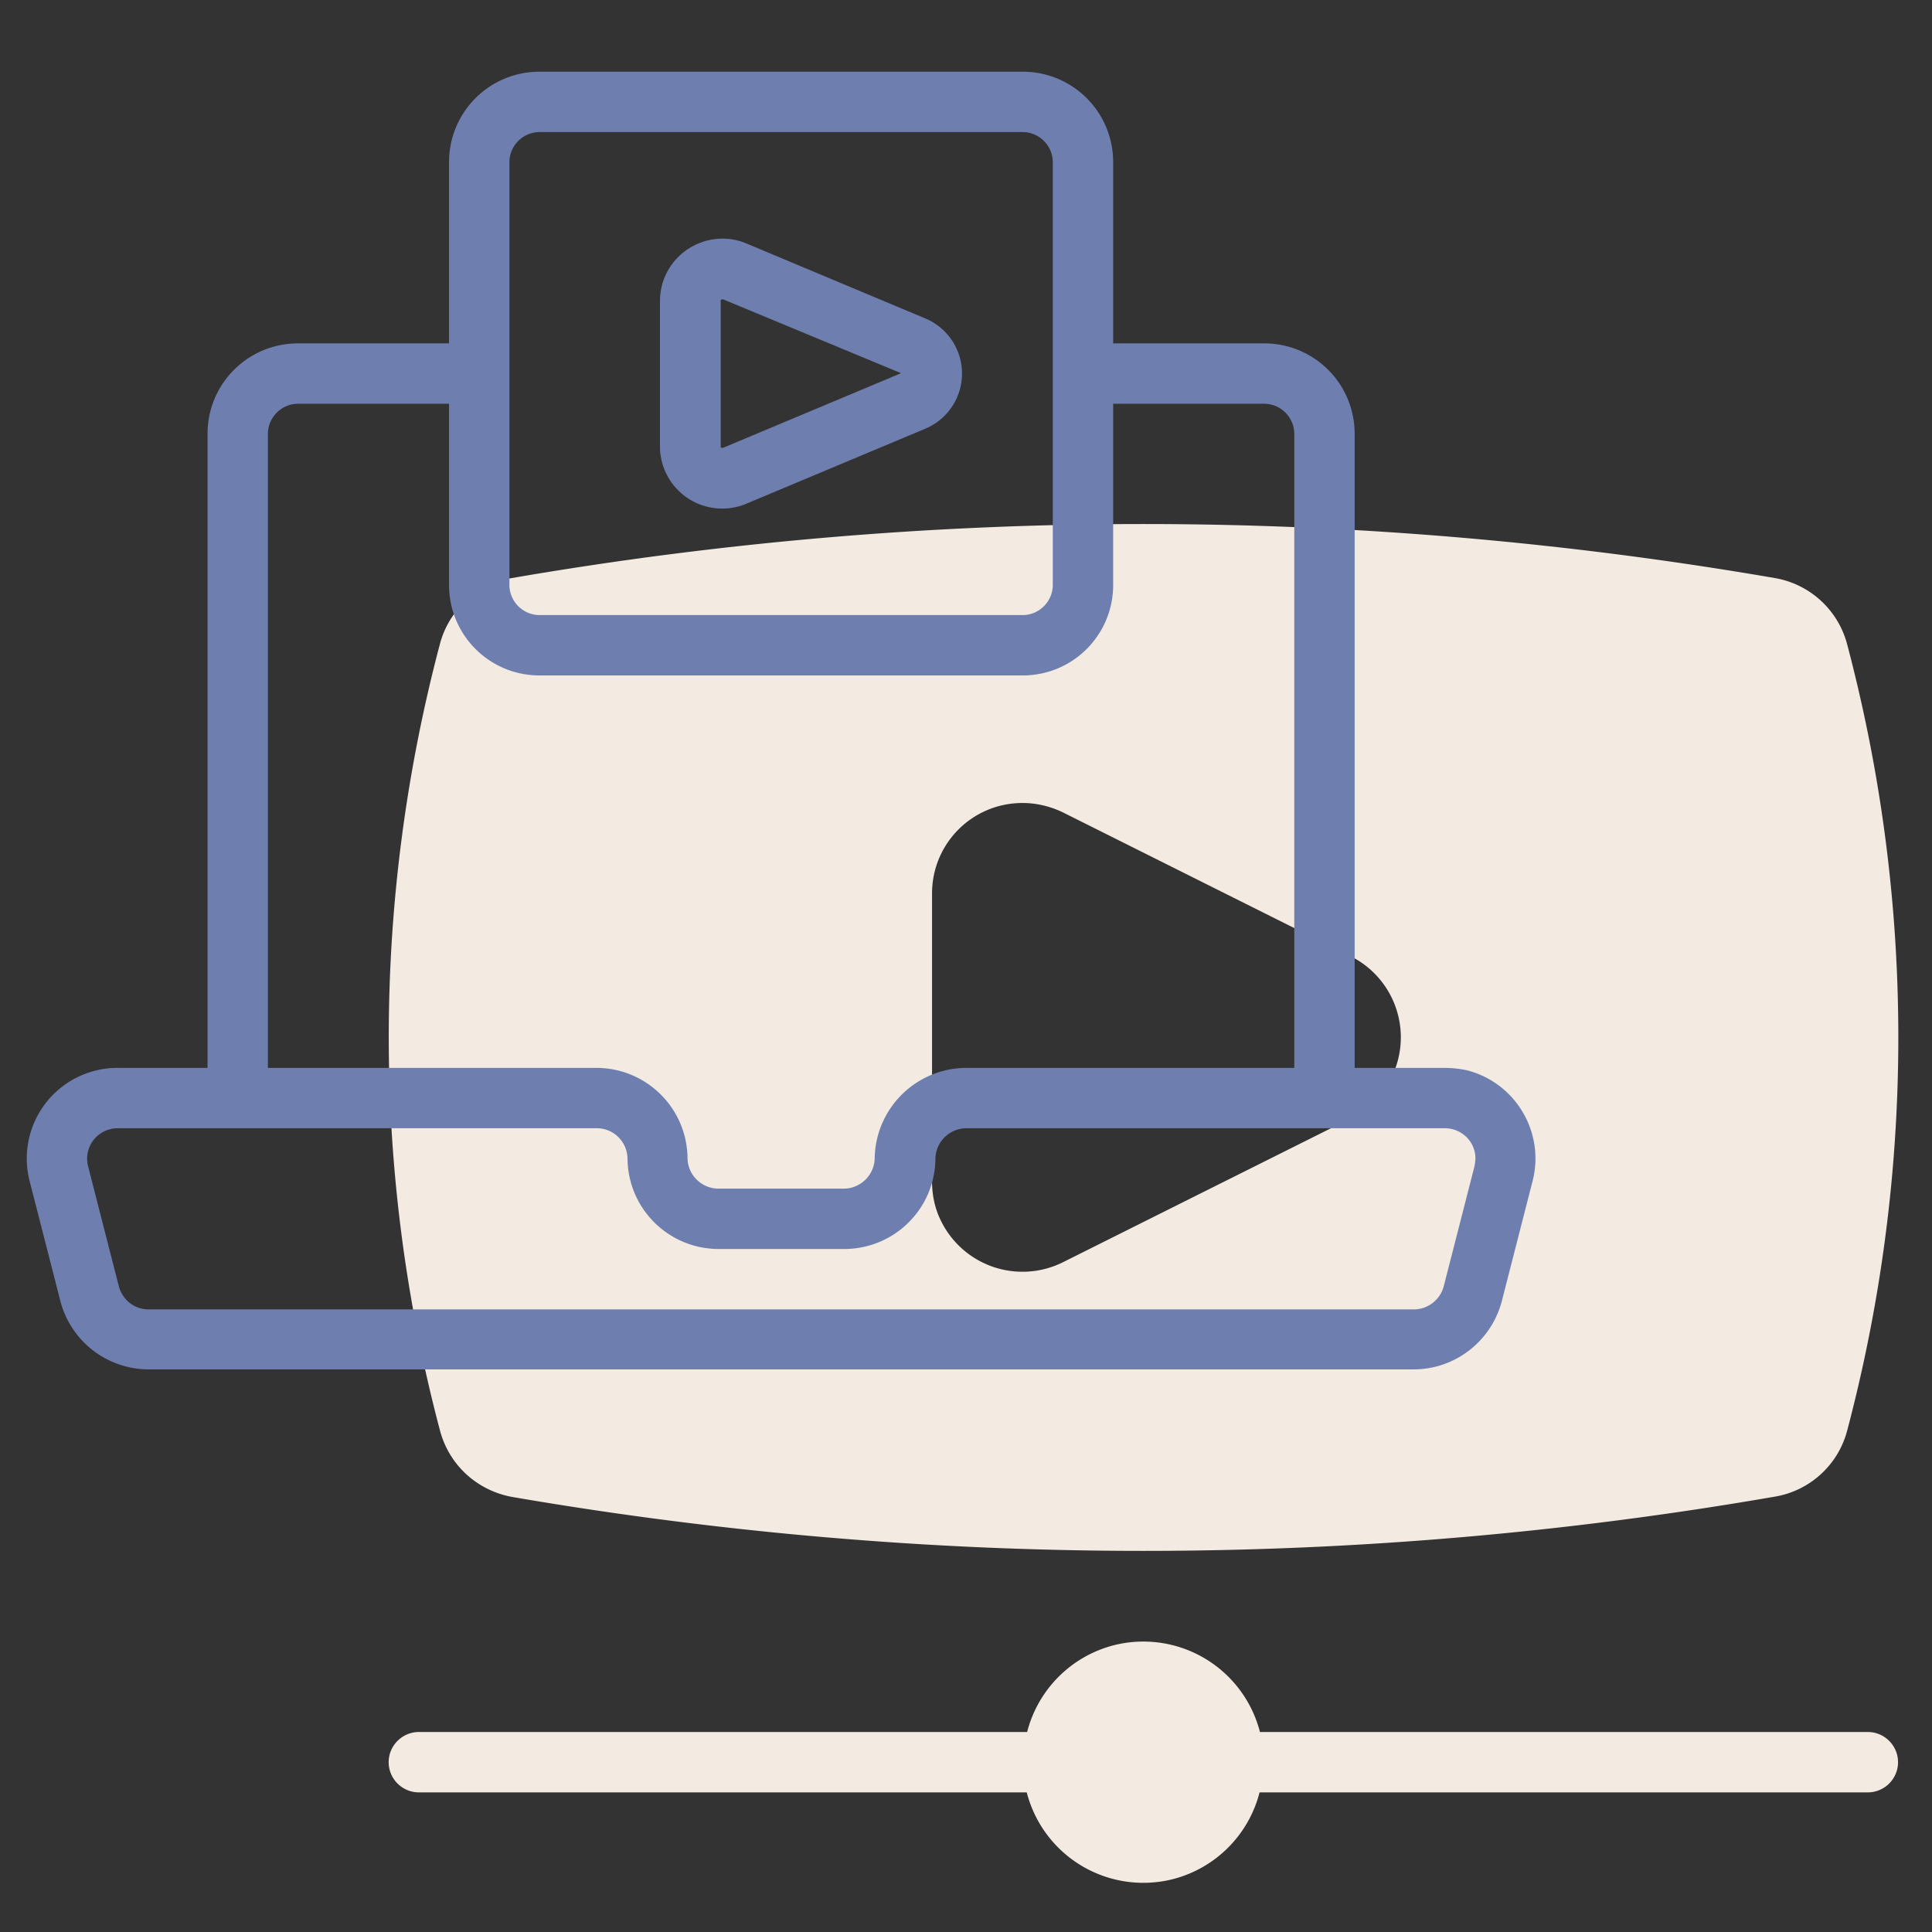
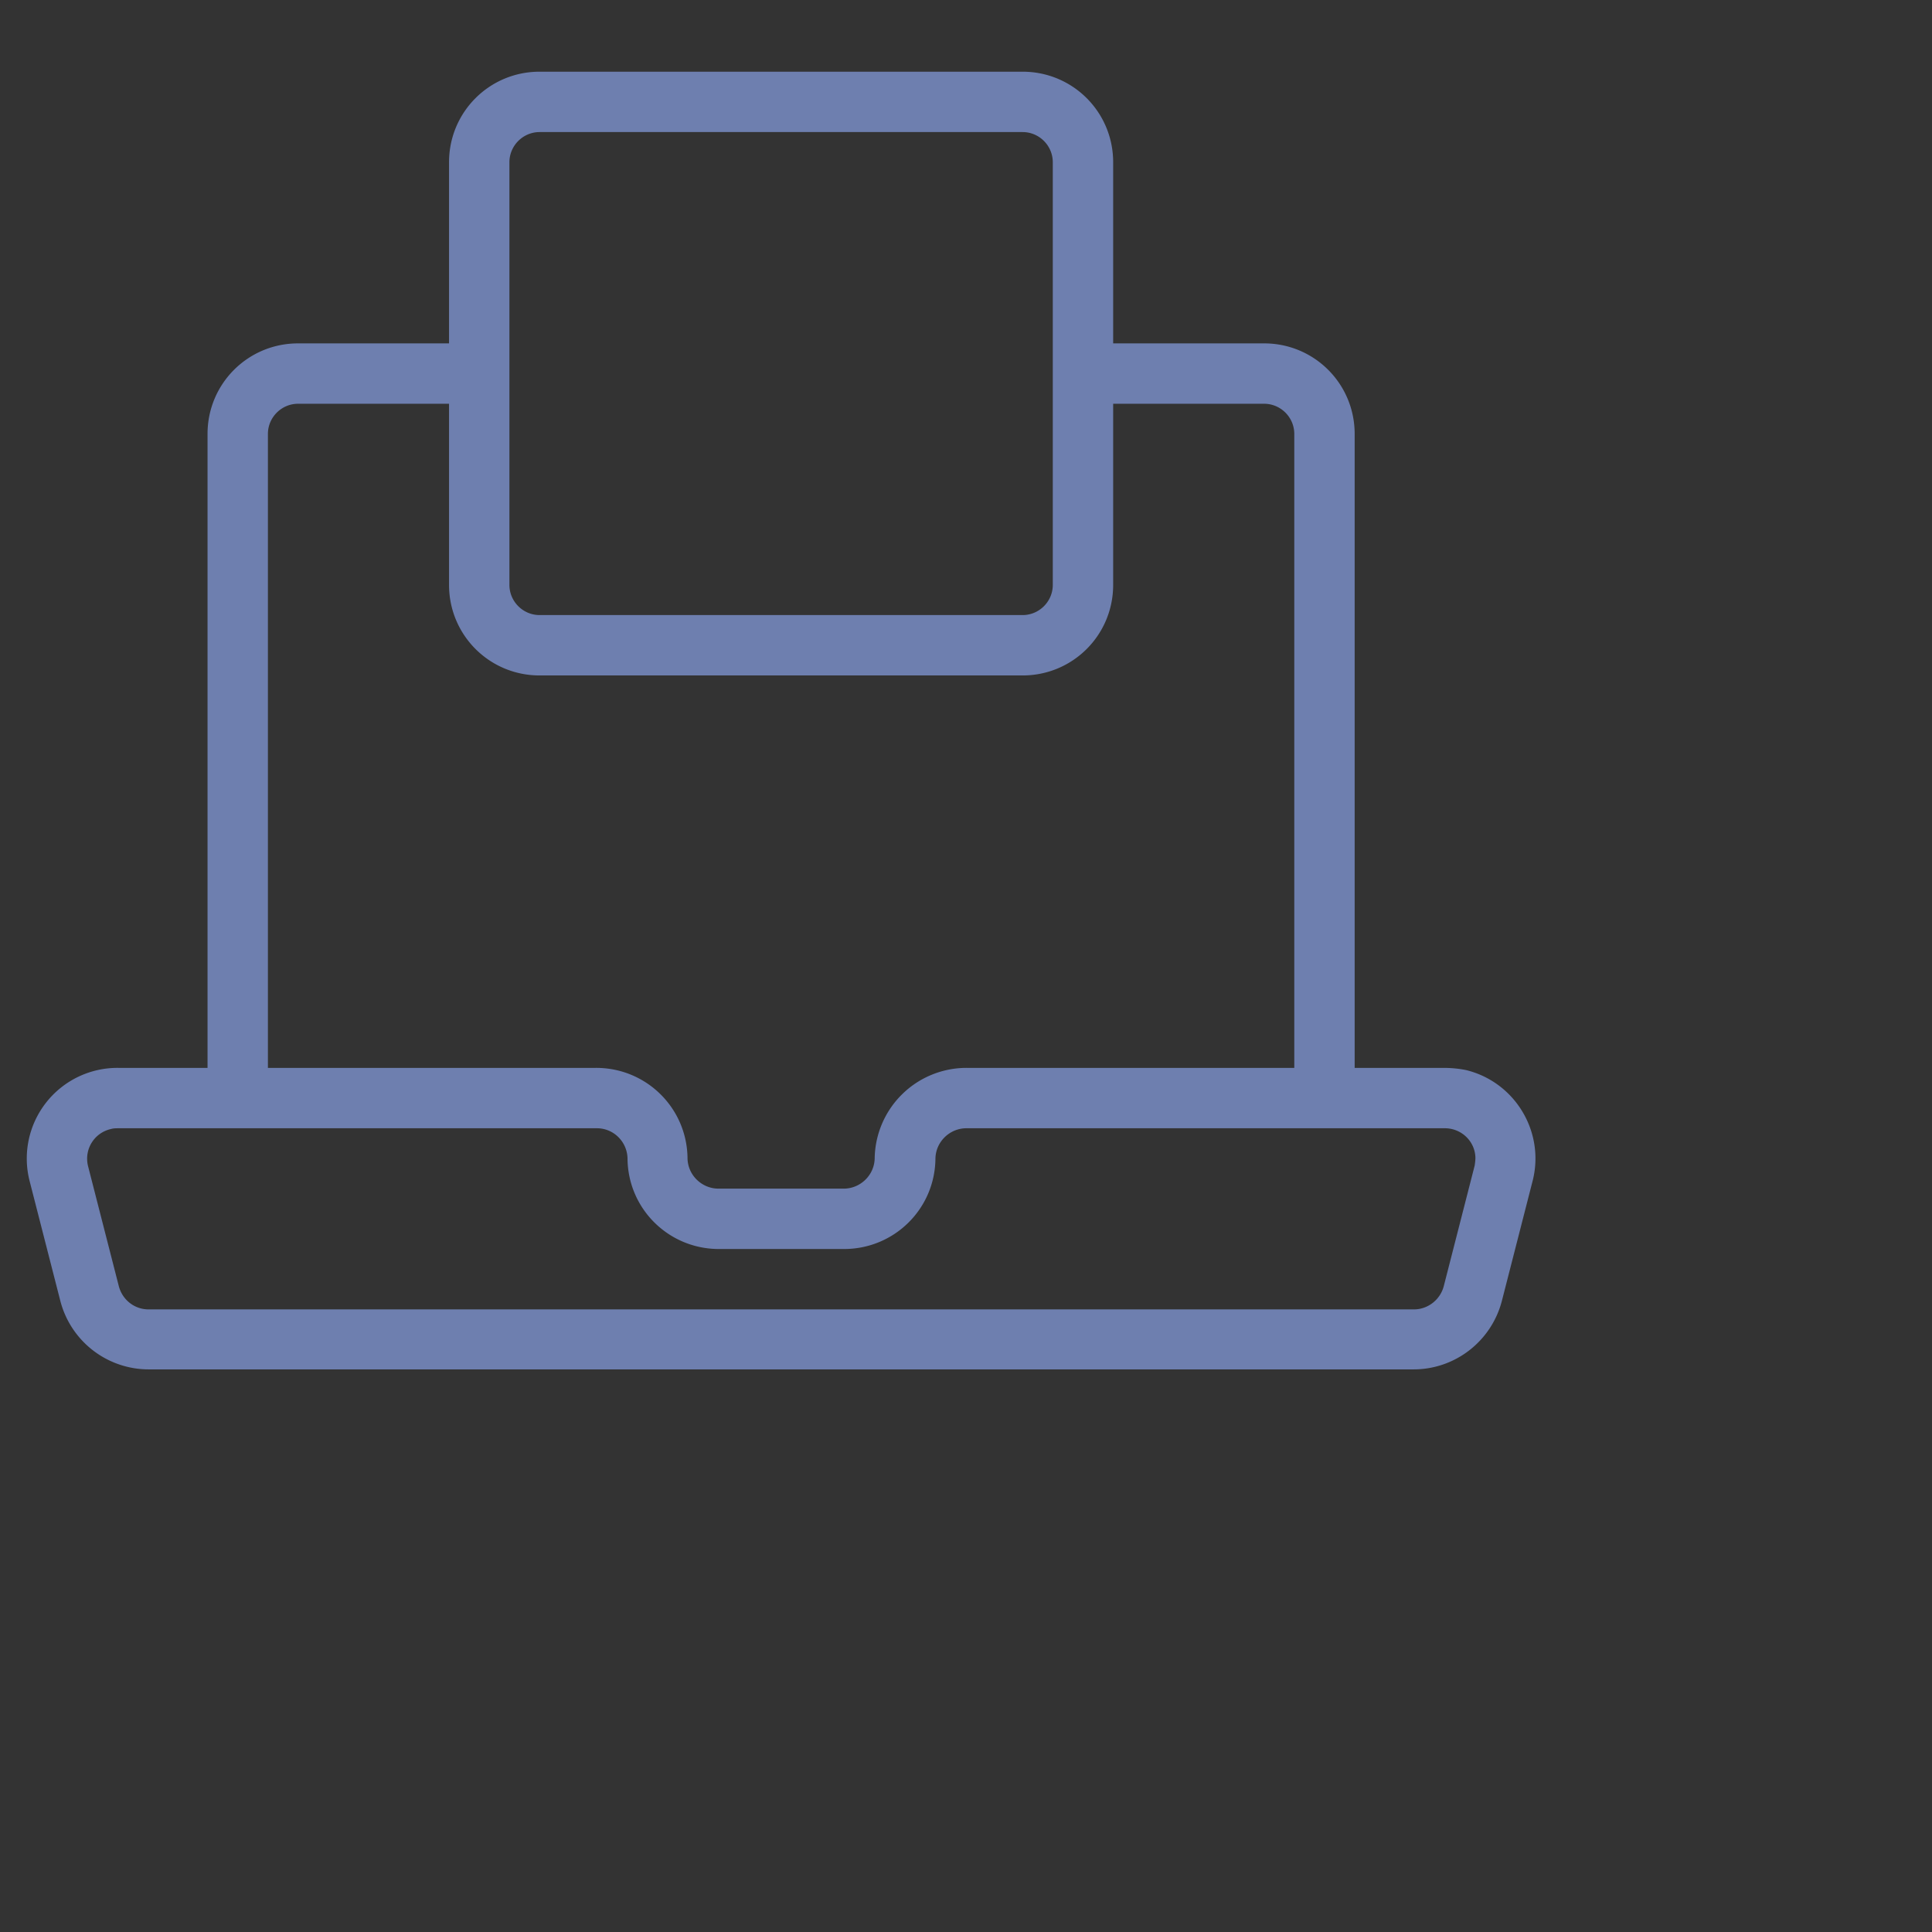
<svg xmlns="http://www.w3.org/2000/svg" id="line" x="0" y="0" version="1.1" viewBox="0 0 512 512" xml:space="preserve">
  <rect x="0" y="0" width="512" height="512" fill="#333333" stroke="none" />
  <style>.st0{fill:#f3eae1}.st1{fill:#6e7faf}</style>
-   <path d="M495 459H333.9a31.9 31.9 0 00-38.7-23 31.91 31.91 0 00-23 23H111c-4.4 0-8 3.6-8 8s3.6 8 8 8h161.1a31.9 31.9 0 0038.7 23 31.91 31.91 0 0023-23H495c4.4 0 8-3.6 8-8s-3.6-8-8-8zM135.7 396.7C190.9 406.2 246.9 411 303 411s112.1-4.8 167.5-14.4a23.9 23.9 0 0019-17.4 407.08 407.08 0 000-208.5 24 24 0 00-19.1-17.5 985.27 985.27 0 00-334.8 0 23.9 23.9 0 00-19 17.4 407.08 407.08 0 000 208.5c2.4 9.1 9.8 15.9 19.1 17.6zM247 236.8c0-13.3 10.7-24 24-24 3.7 0 7.4.9 10.7 2.5l76.2 38.1a24 24 0 010 43l-76.2 38.1a24.04 24.04 0 01-32.2-10.7c-1.7-3.3-2.5-7-2.5-10.7v-76.3z" class="st0" />
  <path d="M382.6 283H359V115c0-13.3-10.7-24-24-24h-40V43c0-13.3-10.7-24-24-24H143c-13.3 0-24 10.7-24 24v48H79c-13.3 0-24 10.7-24 24v168H31.4a24.03 24.03 0 00-23.6 29.8l8.2 32a24.2 24.2 0 0023.6 18.1h334.8c11.1.1 20.8-7.4 23.6-18.1l8.2-32c3.2-12.9-4.7-26-17.6-29.2-1.9-.4-4-.6-6-.6zM135 43c0-4.4 3.6-8 8-8h128c4.4 0 8 3.6 8 8v112c0 4.4-3.6 8-8 8H143c-4.4 0-8-3.6-8-8V43zm-64 72c0-4.4 3.6-8 8-8h40v48c0 13.3 10.7 24 24 24h128c13.3 0 24-10.7 24-24v-48h40c4.4 0 8 3.6 8 8v168h-86.8a24.35 24.35 0 00-24.4 24c-.1 4.5-3.9 8.1-8.4 8h-32.8c-4.5.1-8.3-3.5-8.4-8-.1-13.4-11-24.1-24.4-24H71V115zm319.8 193.9l-8.2 32c-1 3.7-4.4 6.2-8.1 6.1H39.6c-3.8.1-7.1-2.4-8.1-6.1l-8.2-32c-1-4.4 1.7-8.7 6.1-9.7.7-.2 1.4-.2 2.1-.2H158c4.5-.1 8.2 3.5 8.3 8 .1 13.4 11 24.1 24.4 24h32.8c13.4.1 24.3-10.6 24.4-24 .1-4.5 3.9-8.1 8.4-8h126.4c4.5-.1 8.2 3.4 8.3 7.8 0 .7-.1 1.4-.2 2.1z" class="st1" />
-   <path d="M198 133.4l47-19.7a15.84 15.84 0 000-29.4l-47-19.7c-8.3-3.6-18 .2-21.7 8.5-.9 2-1.3 4.1-1.4 6.2v39.4a16.5 16.5 0 0023.1 14.7zm-7-53.9c.2-.2.6-.2.8-.1l47 19.5-47 19.7c-.3.1-.5.1-.8 0V79.5z" class="st1" />
</svg>